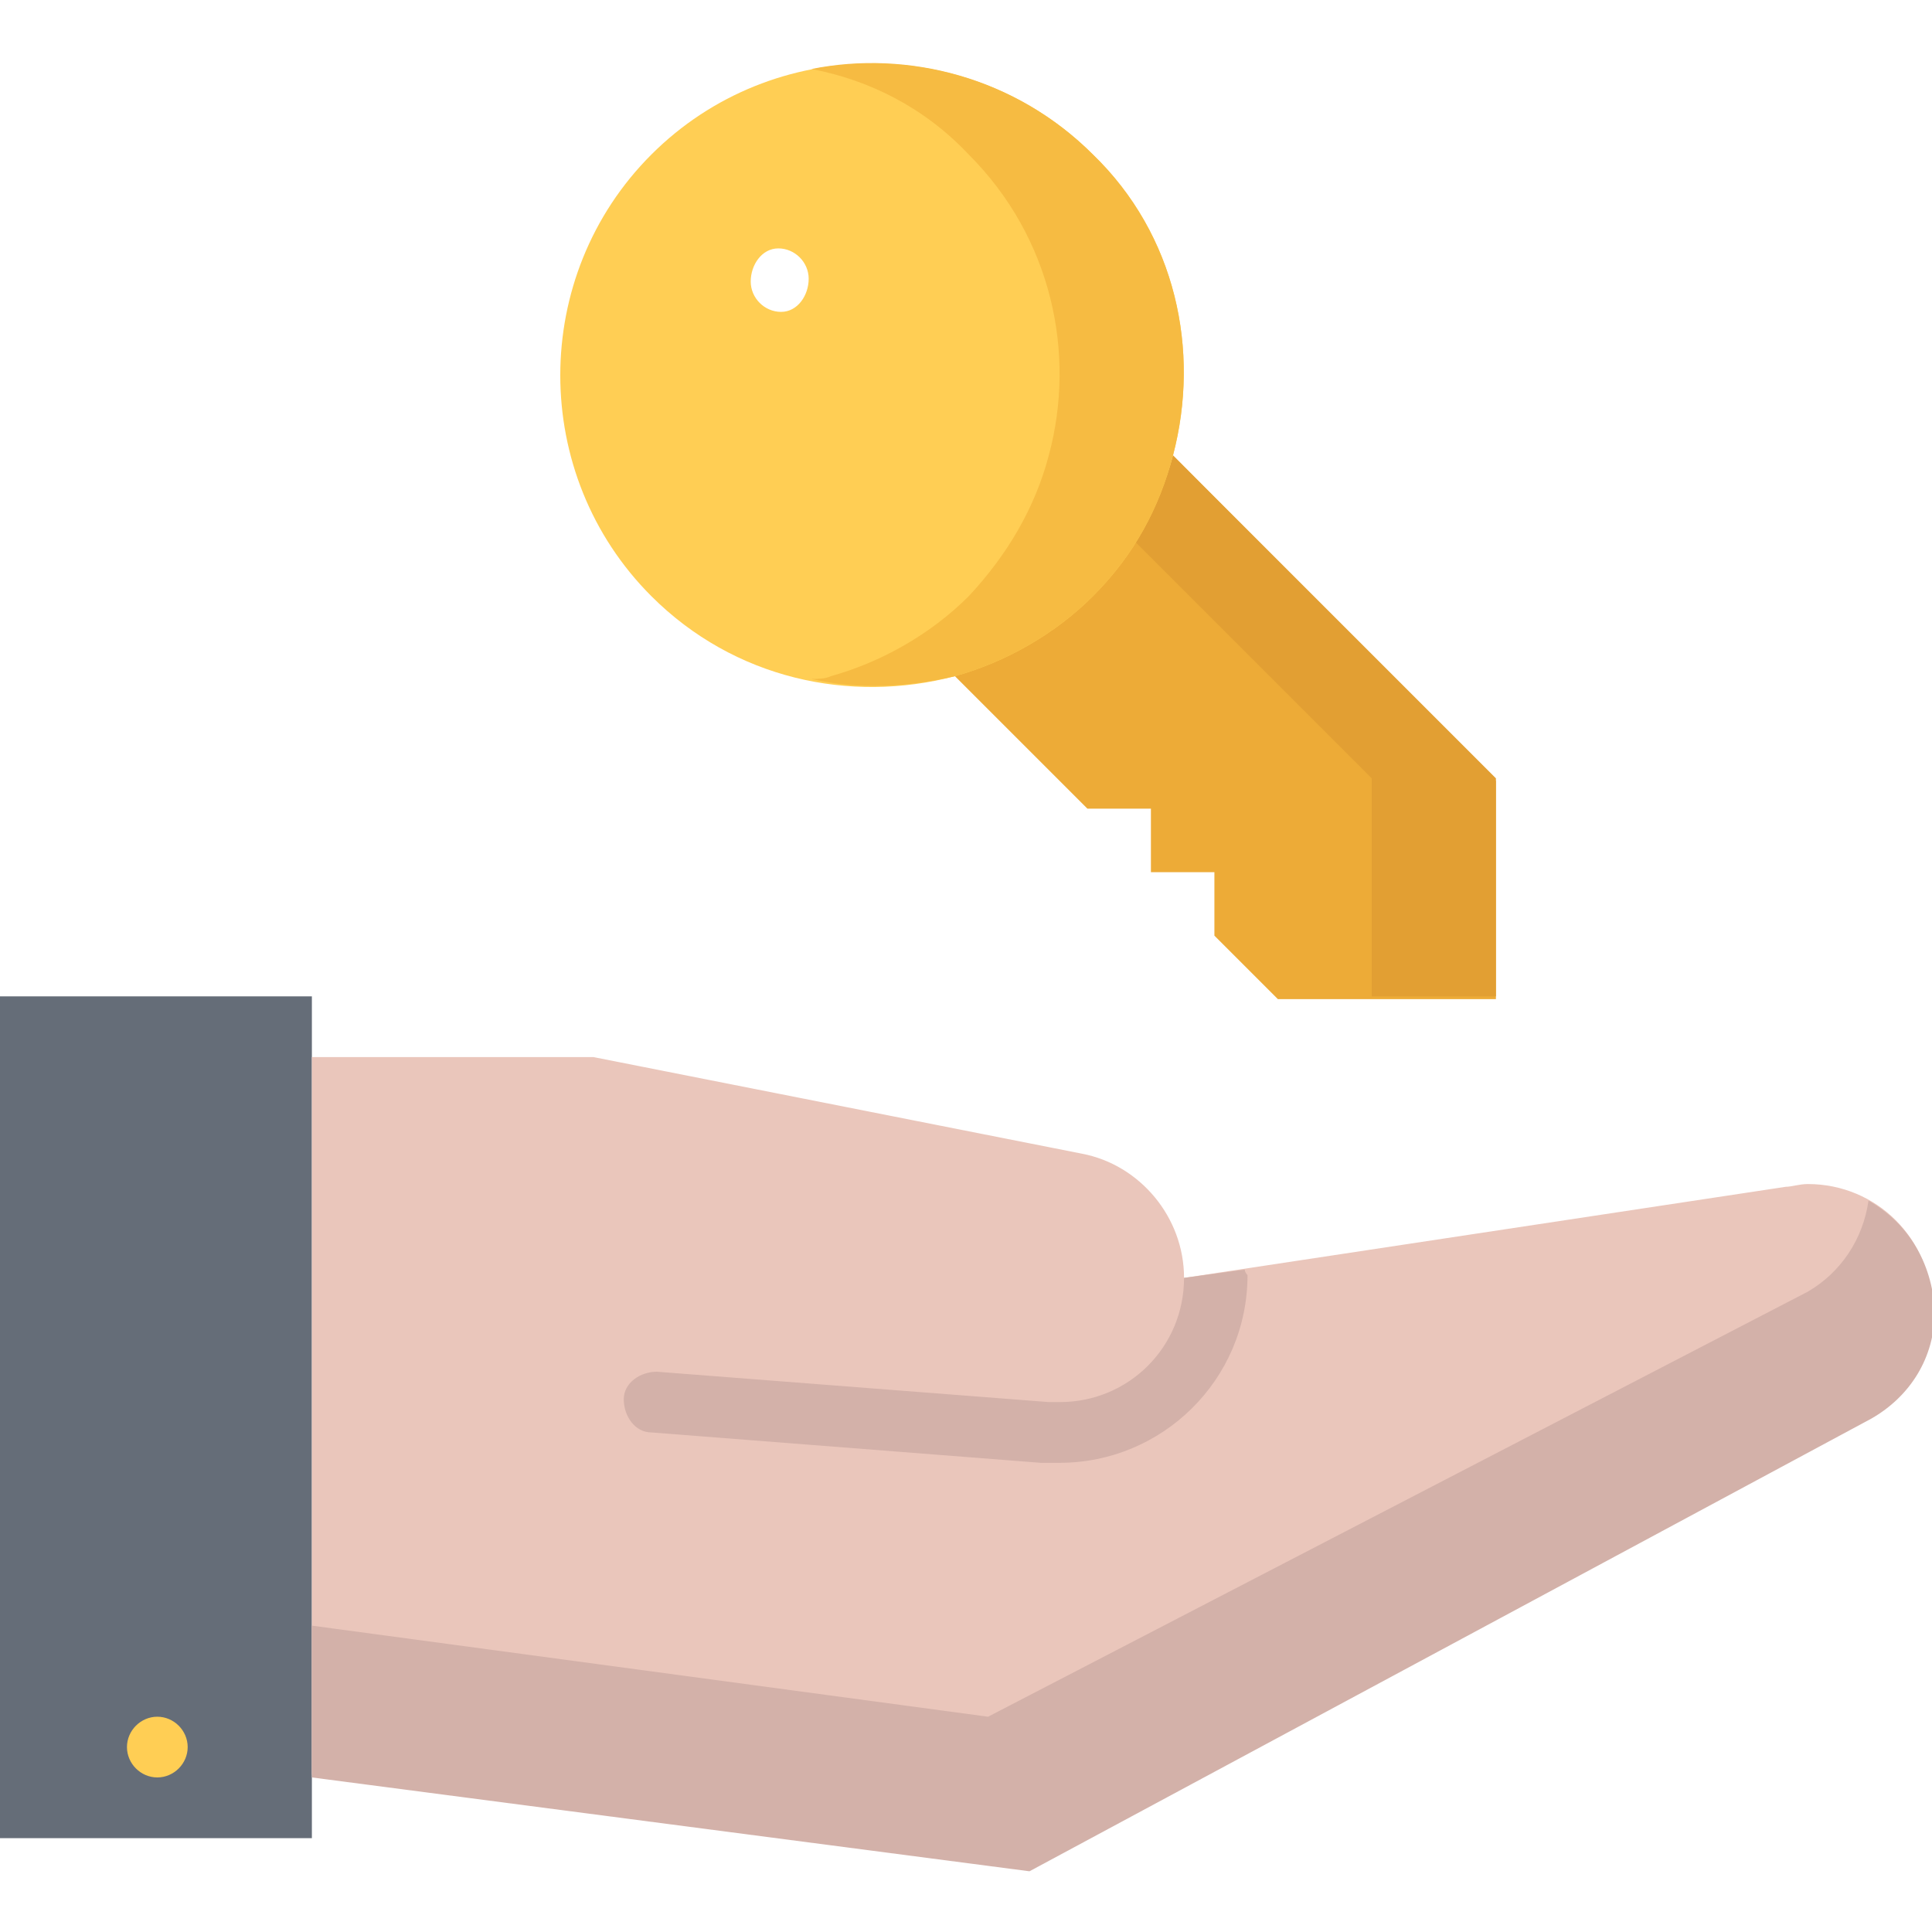
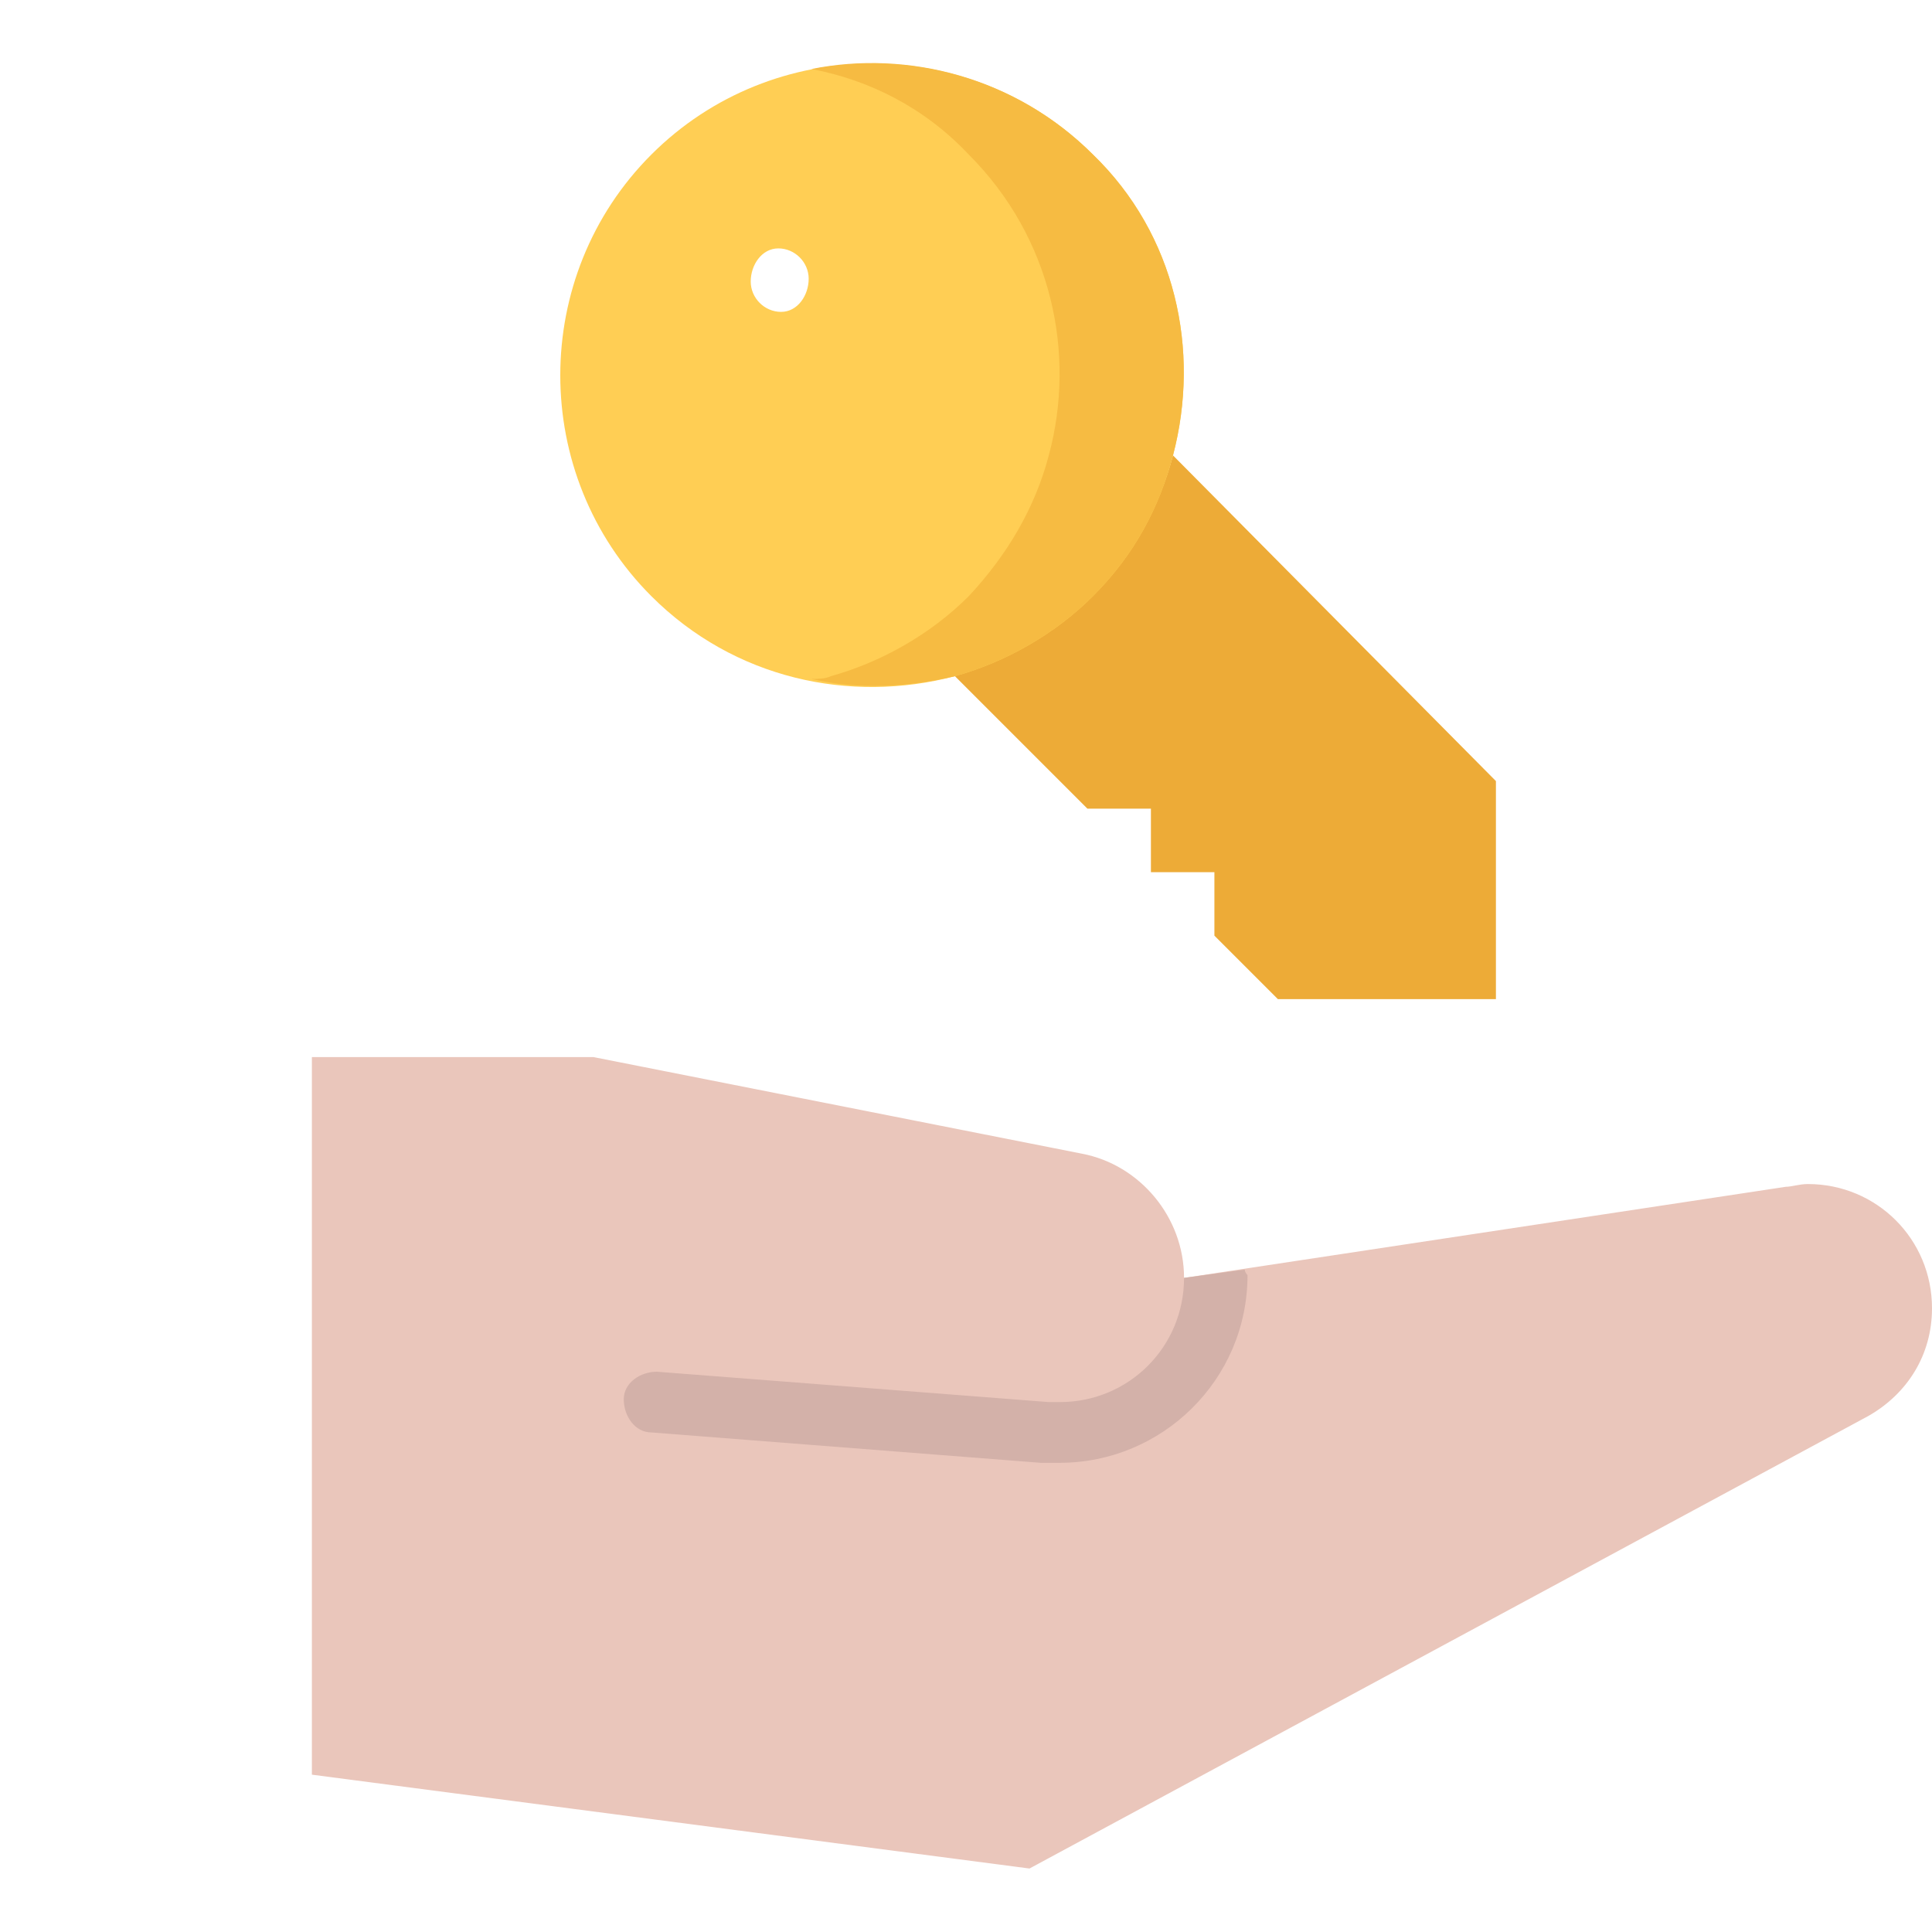
<svg xmlns="http://www.w3.org/2000/svg" version="1.1" id="Capa_1" x="0px" y="0px" width="70px" height="70px" viewBox="0 0 70 70" style="enable-background:new 0 0 70 70;" xml:space="preserve">
  <style type="text/css">
	.st0{fill:#656D78;}
	.st1{fill:#EAC6BB;}
	.st2{fill:#D3B1A9;}
	.st3{fill:#FFCE54;}
	.st4{fill:#EDAB37;}
	.st5{fill:#E29F33;}
	.st6{fill:#F6BB42;}
</style>
-   <polygon class="st0" points="11.3,64.4 11.3,66.6 0,66.6 0,36.1 11.3,36.1 11.3,38.4 " />
  <path class="st1" d="M42.9,46.3L64.7,43c0.2,0,0.5-0.1,0.8-0.1c2.5,0,4.5,2,4.5,4.5c0,1.7-0.9,3.1-2.3,3.9L37.3,67.7l-26-3.4v-26  h10.2l17.7,3.5C41.3,42.2,42.9,44.1,42.9,46.3z" />
-   <path class="st2" d="M67.7,43.5c-0.2,1.4-1,2.6-2.2,3.3L35.8,62.2l-24.5-3.3v5.5l26,3.4l30.5-16.4c1.4-0.8,2.3-2.2,2.3-3.9  C70,45.7,69.1,44.3,67.7,43.5z" />
-   <path class="st3" d="M5.7,64.4c-0.6,0-1.1-0.5-1.1-1.1c0-0.6,0.5-1.1,1.1-1.1h0c0.6,0,1.1,0.5,1.1,1.1C6.8,63.9,6.3,64.4,5.7,64.4z" />
  <path class="st2" d="M45.1,46l-2.2,0.3c0,2.5-2,4.5-4.5,4.5c-0.1,0-0.3,0-0.4,0c0,0,0,0,0,0l-14.2-1.1c-0.6,0-1.2,0.4-1.2,1  c0,0.6,0.4,1.2,1,1.2L37.7,53v0c0.2,0,0.4,0,0.7,0c3.7,0,6.8-3,6.8-6.8C45.2,46.2,45.1,46.1,45.1,46z" />
  <path class="st4" d="M42.5,16.5l11.7,11.8v7.9h-7.9L44,33.9v-2.3h-2.3v-2.3h-2.3l-4.9-4.9c1.8-0.5,3.6-1.5,5-2.9  C41.1,20.1,42,18.3,42.5,16.5z" />
-   <path class="st5" d="M42.5,16.5c-0.3,1.1-0.8,2.1-1.4,3.1l8.6,8.6v7.9h4.5v-7.9L42.5,16.5z" />
  <path class="st3" d="M39.6,5.6c-4.4-4.4-11.6-4.4-16,0c-4.4,4.4-4.4,11.6,0,16c3,3,7.2,3.9,11,2.9c1.8-0.5,3.6-1.5,5-2.9  c1.5-1.5,2.4-3.2,2.9-5.1C43.5,12.7,42.6,8.5,39.6,5.6z M28.3,11.3c-0.6,0-1.1-0.5-1.1-1.1S27.6,9,28.2,9h0c0.6,0,1.1,0.5,1.1,1.1  S28.9,11.3,28.3,11.3z" />
  <path class="st6" d="M39.6,5.6c-2.8-2.8-6.7-3.8-10.2-3.1c2.1,0.4,4.1,1.4,5.7,3.1c3,3,3.9,7.2,2.9,10.9c-0.5,1.9-1.5,3.6-2.9,5.1  c-1.4,1.4-3.2,2.4-5,2.9c-0.2,0.1-0.5,0.1-0.7,0.1c1.7,0.4,3.5,0.3,5.2-0.1c1.8-0.5,3.6-1.5,5-2.9c1.5-1.5,2.4-3.2,2.9-5.1  C43.5,12.7,42.6,8.5,39.6,5.6z" />
</svg>